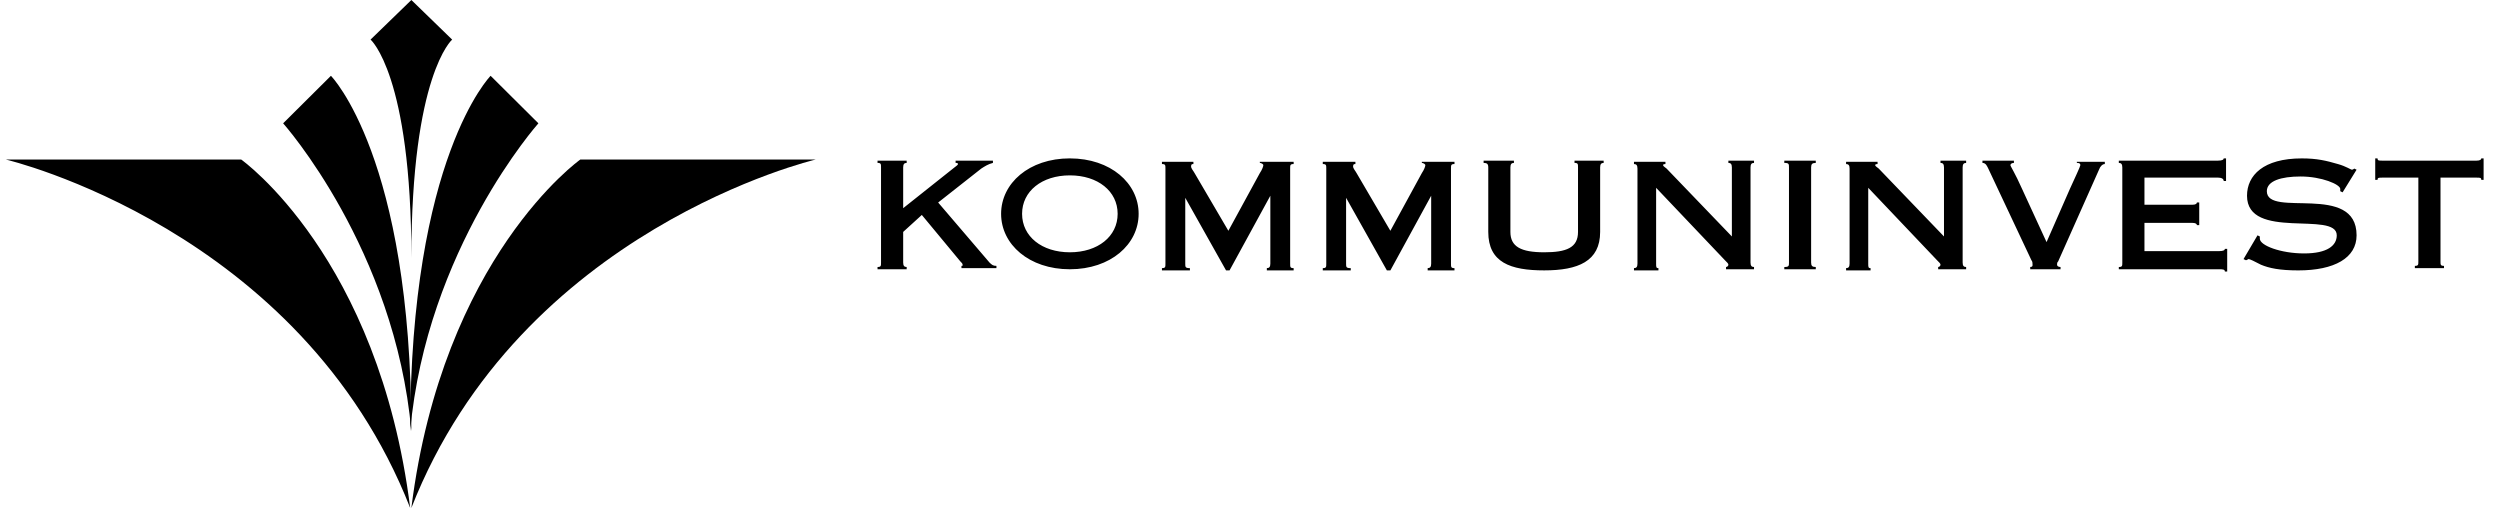
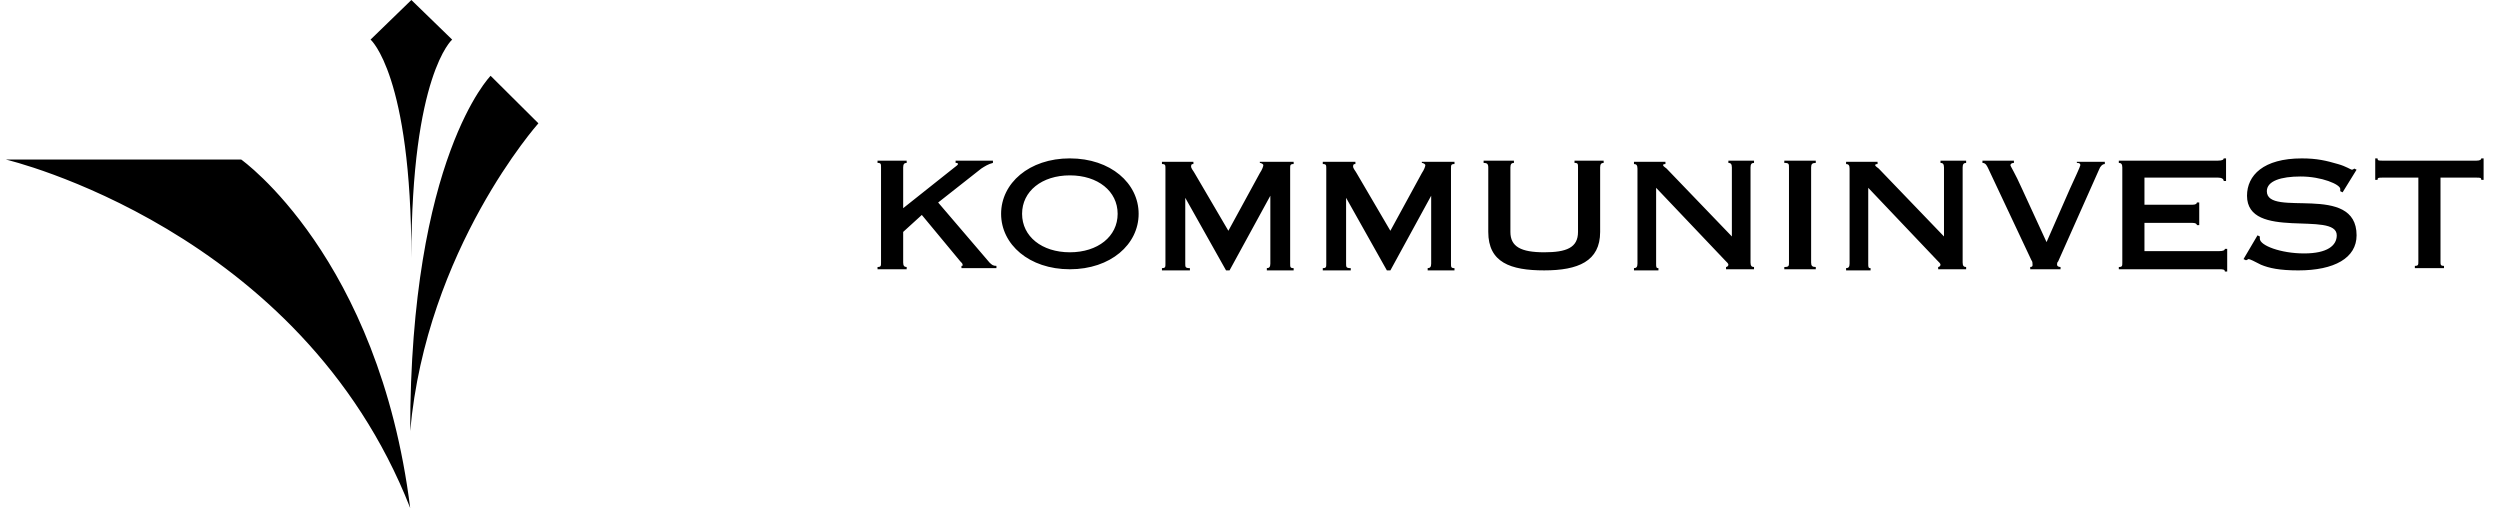
<svg xmlns="http://www.w3.org/2000/svg" width="156" height="32" fill="none">
  <g clip-path="url(#clip0)" fill="#000">
-     <path d="M33.596 7.695L30.614 4.73s-5.018 5.083-5.018 22.168c1.018-11.367 8-19.203 8-19.203z" />
-     <path d="M50.904 9.954s-18.4 4.306-25.236 21.744C27.632 16.025 36.213 9.954 36.213 9.954h14.691zM17.668 7.695L20.65 4.73s5.018 5.083 5.018 22.168c-1.018-11.367-8-19.203-8-19.203z" />
+     <path d="M33.596 7.695L30.614 4.73s-5.018 5.083-5.018 22.168c1.018-11.367 8-19.203 8-19.203" />
    <path d="M.36 9.954s18.4 4.306 25.236 21.744C23.632 16.025 15.05 9.954 15.05 9.954H.36zM25.669 0l-2.546 2.47s2.546 2.19 2.546 13.626c0-11.437 2.545-13.625 2.545-13.625L25.669 0zM57.522 13.413l2.4 2.895c.073.07.146.141.146.212 0 .07 0 .07-.073.07v.141h2.182v-.14c-.218 0-.29-.071-.436-.213l-3.2-3.741 2.69-2.118c.219-.141.437-.283.728-.353v-.141H59.63v.14c.073 0 .146 0 .146.071s-.145.142-.218.212l-3.2 2.542v-2.542c0-.212.072-.282.218-.282v-.141h-1.818v.14c.218 0 .218.071.218.283v5.93c0 .212 0 .283-.218.283v.14h1.818v-.14c-.145 0-.218-.07-.218-.283v-1.906l1.163-1.059zM78.614 10.025v.14c.073 0 .218.071.218.142 0 .07-.073.282-.218.494l-1.964 3.6-2.109-3.6c-.072-.141-.218-.282-.218-.423 0-.142.073-.142.146-.142v-.14h-1.964v.14c.218 0 .218.071.218.283v5.93c0 .212 0 .282-.218.282v.141h1.745v-.14c-.29 0-.29-.071-.29-.283v-4.236h-.073l2.618 4.66h.218l2.546-4.66v4.236c0 .212-.073.282-.219.282v.141h1.673v-.14c-.218 0-.218-.071-.218-.283v-5.93c0-.212 0-.283.218-.283v-.14h-2.109v-.071zM88.723 10.025v.14c.073 0 .218.071.218.142 0 .07-.073.282-.218.494l-1.964 3.6-2.109-3.6c-.073-.141-.218-.282-.218-.423 0-.142.073-.142.145-.142v-.14h-2.036v.14c.218 0 .218.071.218.283v5.93c0 .212 0 .282-.218.282v.141h1.746v-.14c-.291 0-.291-.071-.291-.283v-4.236h-.073l2.618 4.66h.218l2.546-4.66v4.236c0 .212-.073.282-.219.282v.141h1.673v-.14c-.218 0-.218-.071-.218-.283v-5.93c0-.212 0-.283.218-.283v-.14h-2.036v-.071zM92.577 10.025v.14c.218 0 .291.071.291.283v4.024c0 1.906 1.382 2.4 3.491 2.4 2.11 0 3.49-.564 3.49-2.4v-4.024c0-.212.074-.282.219-.282v-.141H98.25v.14c.218 0 .218.071.218.283v4.024c0 .989-.727 1.271-2.109 1.271-1.455 0-2.11-.353-2.11-1.27v-4.025c0-.212.074-.282.22-.282v-.141h-1.892zM103.342 11.719l4.291 4.518c.145.141.218.212.218.283 0 .07-.073.14-.146.14v.142h1.746v-.141c-.146 0-.218-.07-.218-.283v-5.93c0-.212.072-.282.218-.282v-.141h-1.6v.14c.145 0 .218.071.218.283v4.307l-4.073-4.236c-.072-.07-.218-.141-.218-.212 0-.07.073-.07.146-.07v-.142h-1.964v.141c.145 0 .218.071.218.283v5.93c0 .212-.073.282-.218.282v.141h1.527v-.14c-.145 0-.145-.071-.145-.283v-4.73zM113.014 10.448c0-.212.072-.282.29-.282v-.141h-1.963v.14c.291 0 .291.071.291.283v5.93c0 .212 0 .283-.291.283v.14h1.963v-.14c-.218 0-.29-.07-.29-.283v-5.93zM116.578 11.719l4.291 4.518c.145.141.218.212.218.283 0 .07-.073.14-.145.14v.142h1.745v-.141c-.145 0-.218-.07-.218-.283v-5.93c0-.212.073-.282.218-.282v-.141h-1.6v.14c.146 0 .218.071.218.283v4.307l-4.072-4.236c-.073-.07-.219-.141-.219-.212 0-.07.073-.07.146-.07v-.142h-1.964v.141c.146 0 .218.071.218.283v5.93c0 .212-.072.282-.218.282v.141h1.528v-.14c-.146 0-.146-.071-.146-.283v-4.73zM129.596 10.025v.14c.073 0 .218 0 .218.142 0 .07-.363.847-.654 1.483l-1.455 3.318-1.527-3.318c-.437-.989-.727-1.412-.727-1.483 0-.07.072-.141.218-.141v-.141h-1.964v.14c.218 0 .291.213.364.354l2.691 5.718c.072.07.072.212.072.283 0 .07 0 .14-.145.14v.142h1.891v-.141c-.146 0-.218-.07-.218-.141 0-.071 0-.142.072-.212l2.546-5.719c.073-.211.218-.353.363-.353v-.14h-1.745v-.071zM138.977 16.873V15.53h-.145c0 .07-.073.141-.364.141h-4.654v-1.764h2.982c.218 0 .291.07.291.14h.145v-1.411h-.145c0 .07-.073.141-.291.141h-2.982v-1.694h4.582c.218 0 .363.07.363.212h.146V9.884h-.146c0 .07-.072.14-.363.14h-6.182v.142c.145 0 .218.07.218.282v5.93c0 .212 0 .283-.218.283v.141h6.254c.219 0 .364 0 .364.141h.145v-.07zM147.051 10.59l-.146-.071s-.073.07-.145.07c-.073 0-.364-.211-.873-.352-.727-.212-1.309-.353-2.255-.353-2.4 0-3.418 1.059-3.418 2.33 0 2.823 5.6.917 5.6 2.47 0 .636-.582 1.13-2.036 1.13-1.455 0-2.764-.495-2.764-.918v-.141l-.145-.07-.873 1.482.146.07c.072 0 .145-.07.145-.07.145 0 .364.14.8.353.509.212 1.164.353 2.327.353 2.255 0 3.637-.777 3.637-2.189 0-3.318-5.6-1.059-5.6-2.753 0-.635.872-.918 2.109-.918 1.309 0 2.472.494 2.472.777v.14l.146.072.873-1.413zM152.505 16.59c-.218 0-.218-.07-.218-.282v-5.224h2.254c.218 0 .291 0 .291.14h.145v-1.34h-.145c0 .07-.073.14-.291.14h-5.891c-.218 0-.291 0-.291-.14h-.145v1.34h.145c0-.14.073-.14.291-.14h2.255v5.224c0 .212 0 .282-.218.282v.142h1.818v-.142zM66.76 10.943c1.745 0 2.981.988 2.981 2.4s-1.236 2.4-2.981 2.4c-1.746 0-2.982-.988-2.982-2.4s1.236-2.4 2.982-2.4zm0-1.06c-2.546 0-4.291 1.554-4.291 3.46s1.745 3.459 4.29 3.459c2.546 0 4.292-1.553 4.292-3.46 0-1.905-1.746-3.458-4.291-3.458z" />
  </g>
  <defs>
    <clipPath id="clip0">
      <path fill="#fff" transform="translate(.36)" d="M0 0h154.909v32H0z" />
    </clipPath>
  </defs>
</svg>